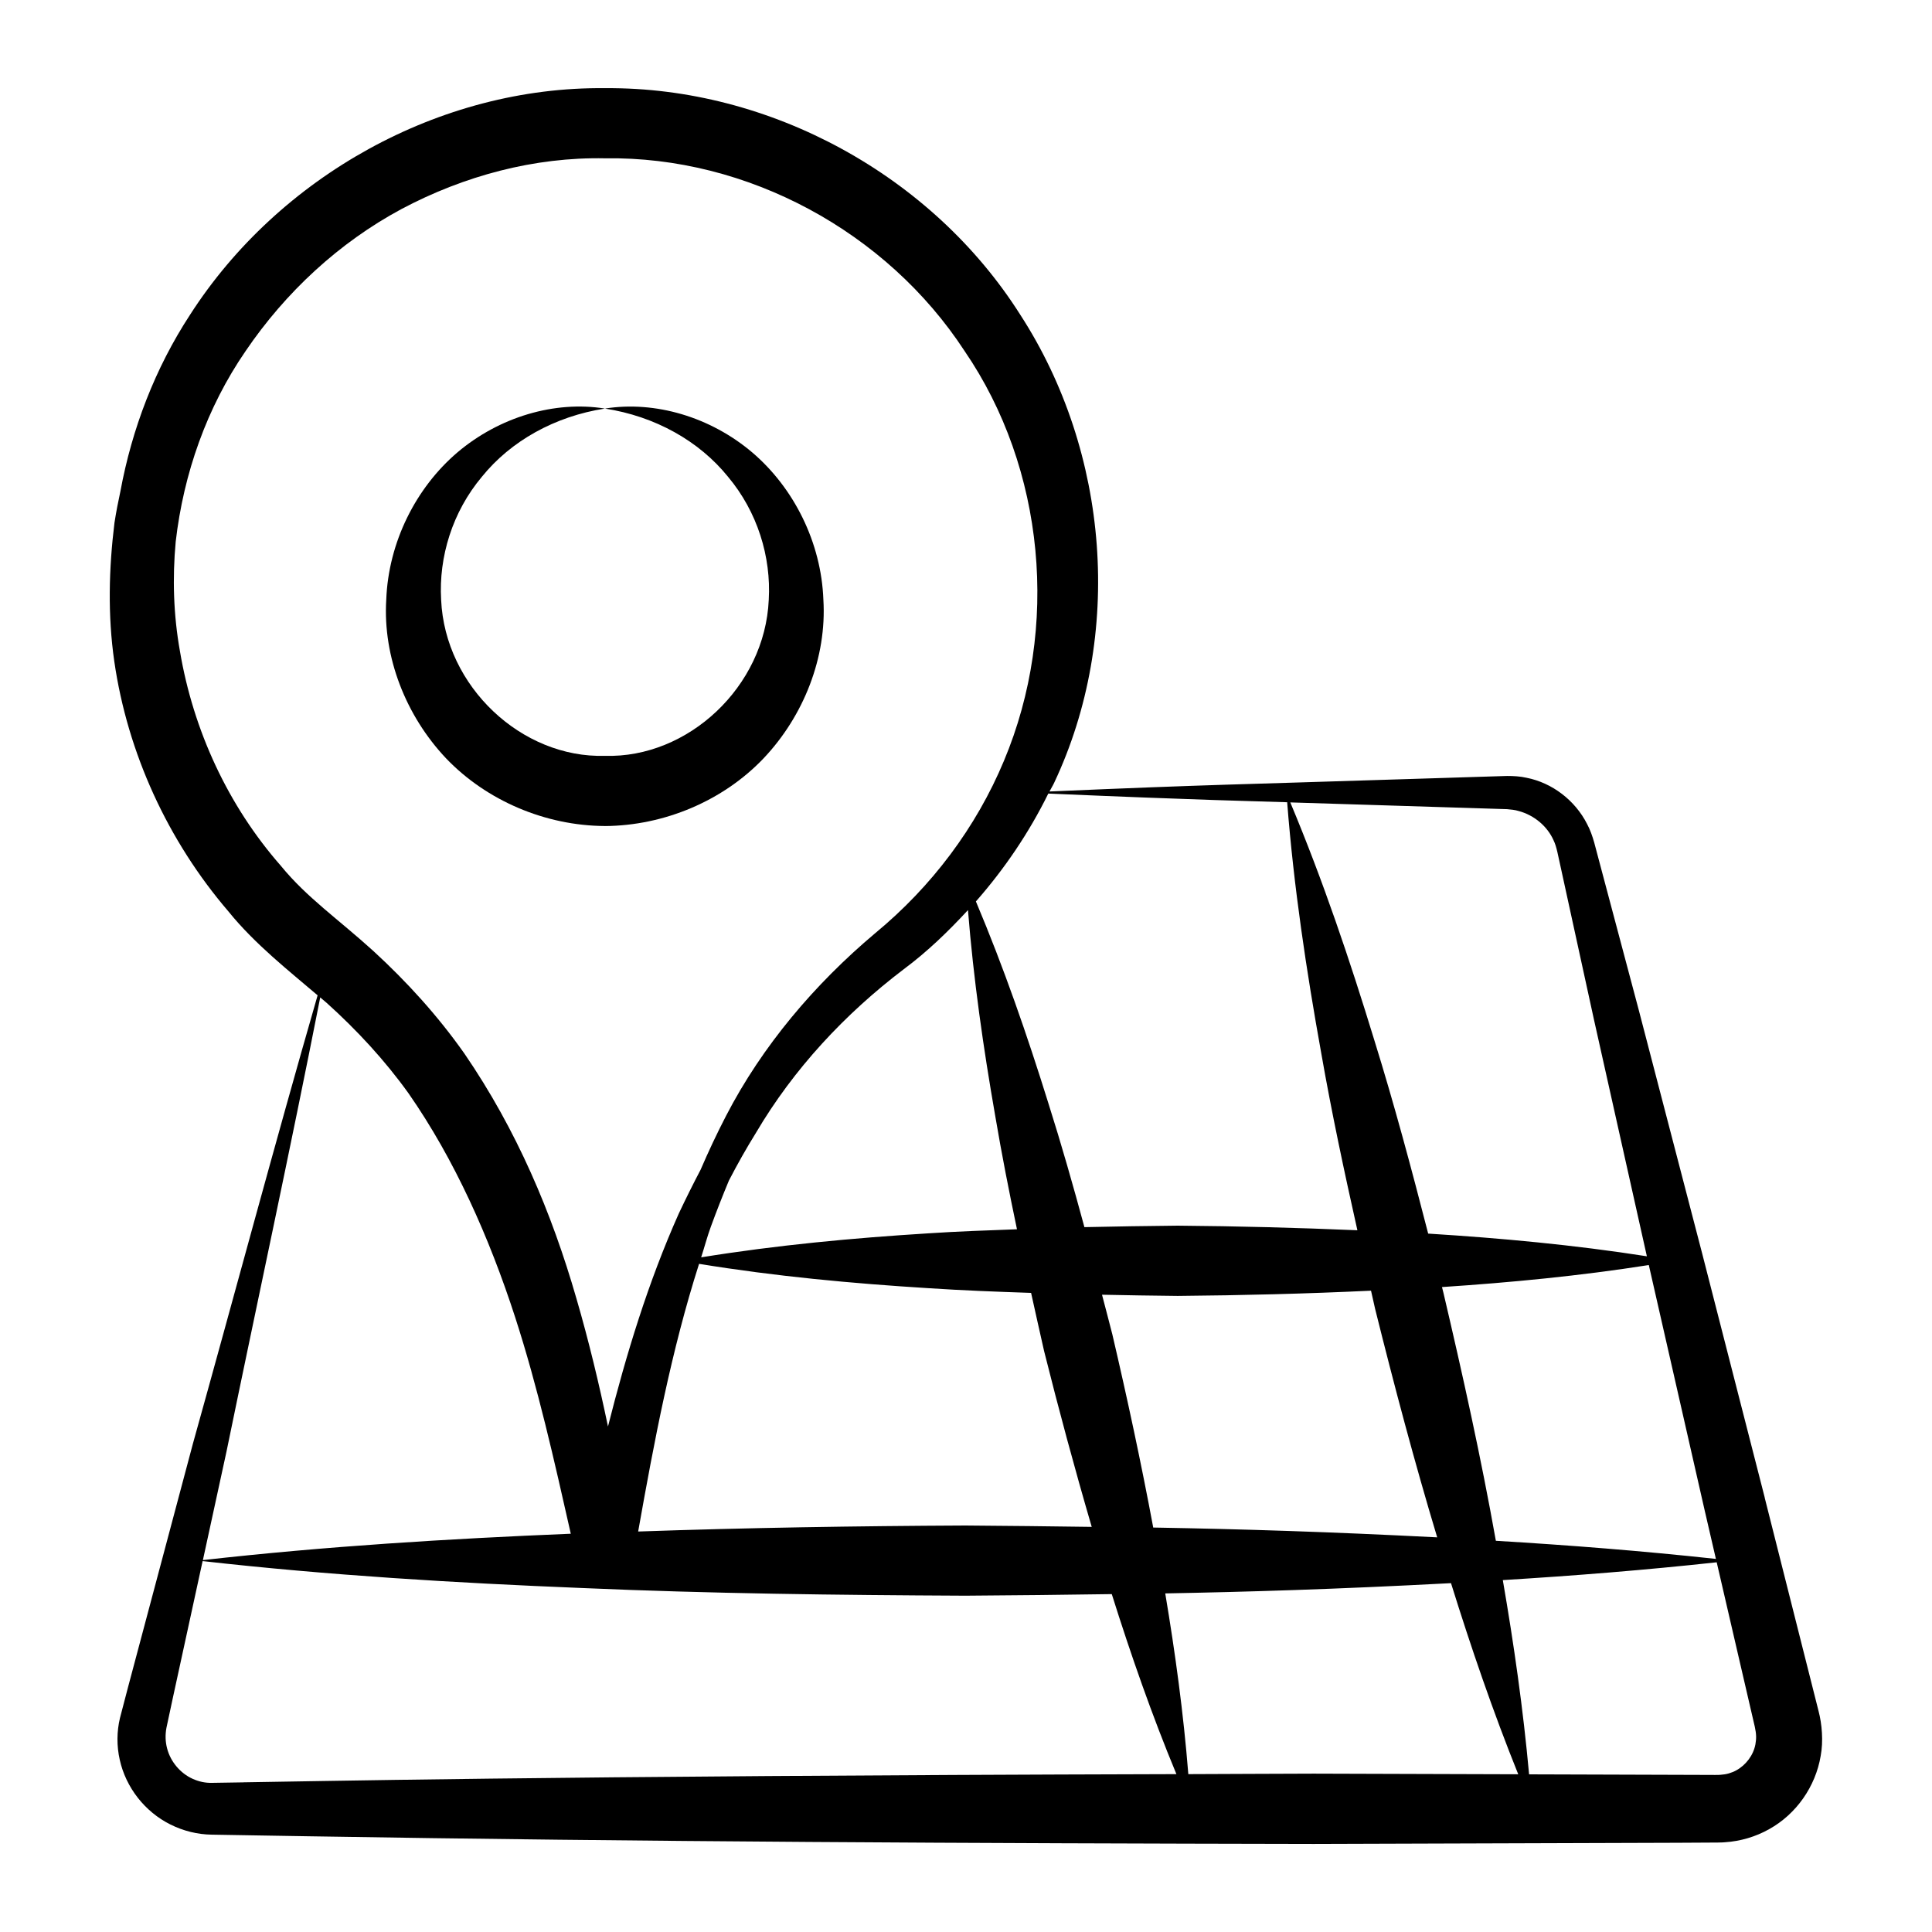
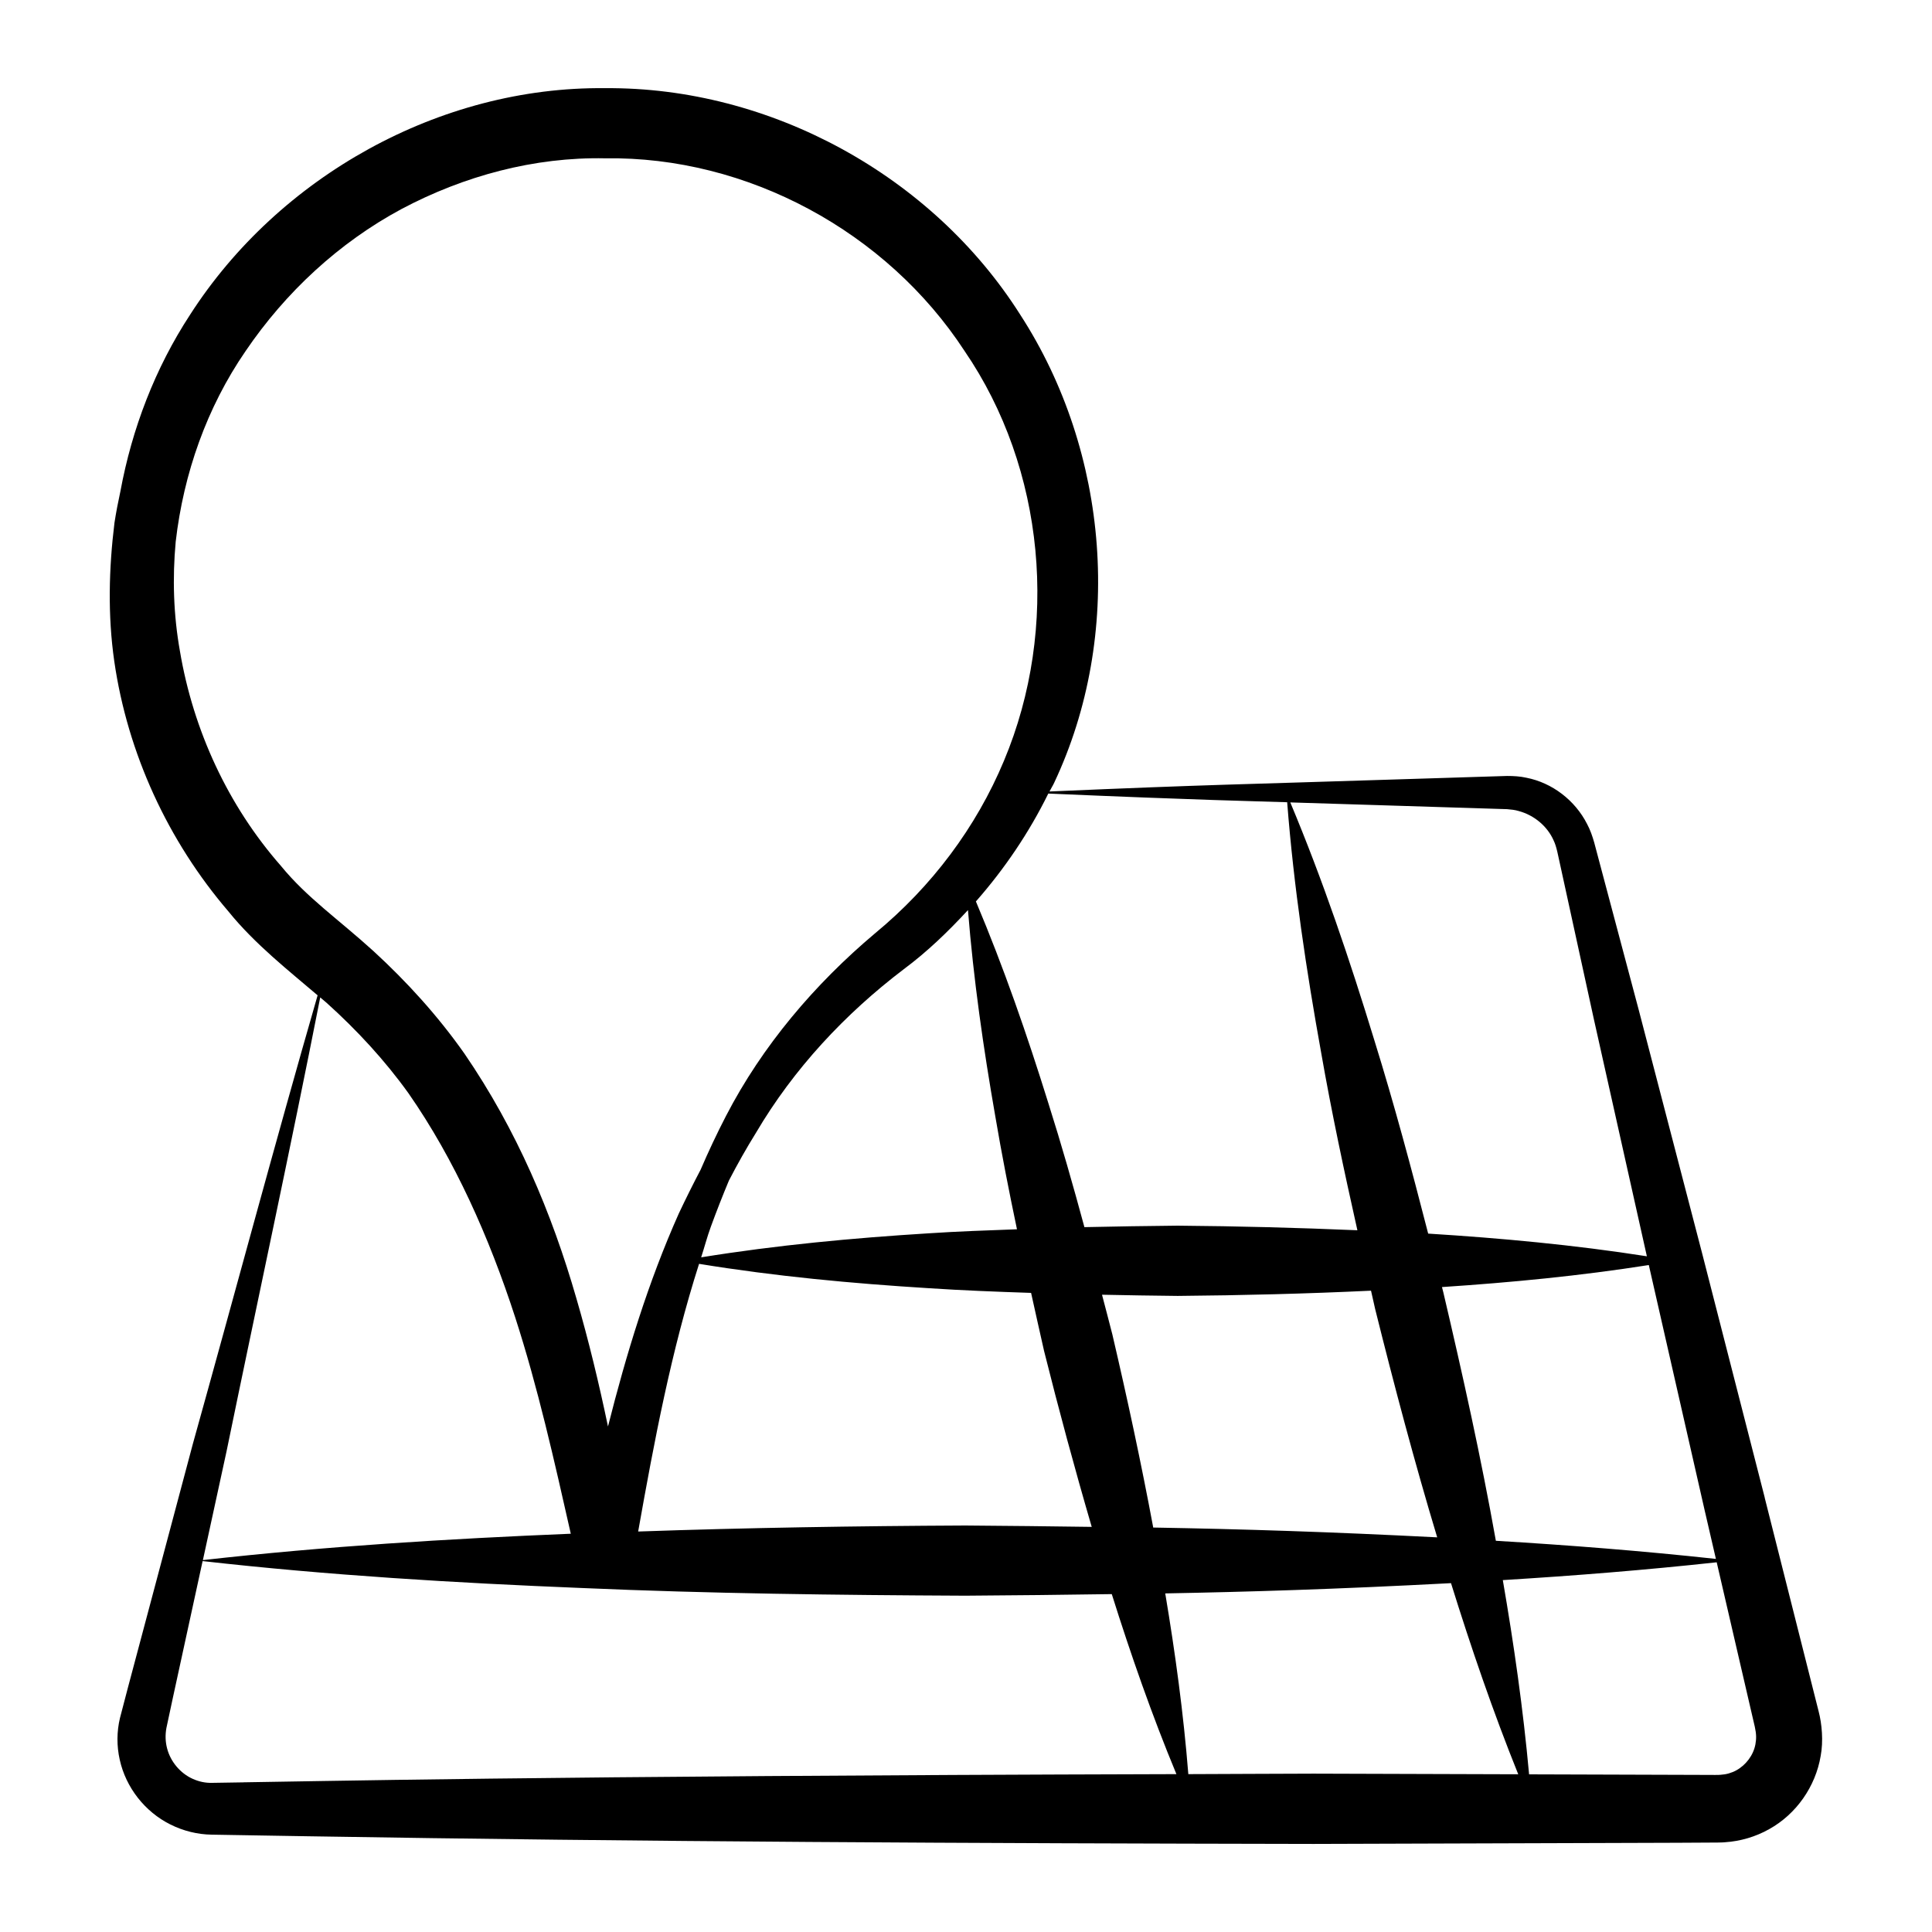
<svg xmlns="http://www.w3.org/2000/svg" id="Layer_1" enable-background="new 0 0 55 55" height="512" viewBox="0 0 55 55" width="512">
  <g id="_x31_6">
-     <path d="m17.22 23.516c1.684-.011 3.361-.714 4.516-1.926 1.147-1.21 1.803-2.882 1.704-4.516-.06-1.633-.841-3.185-2.025-4.194-1.188-1.008-2.764-1.477-4.194-1.249 1.424.219 2.68.921 3.503 1.94.841 1.002 1.231 2.282 1.161 3.503-.109 2.478-2.302 4.516-4.665 4.443-2.363.071-4.553-1.968-4.662-4.444-.07-1.22.32-2.499 1.161-3.501.822-1.018 2.077-1.72 3.501-1.941-1.43-.23-3.006.239-4.196 1.246-1.185 1.009-1.967 2.561-2.028 4.195-.1 1.634.559 3.307 1.704 4.518 1.157 1.209 2.833 1.916 4.517 1.925z" />
    <path d="m50.238 42.632-1.78-6.945-1.807-6.938c-.039-.146-1.191-4.478-1.152-4.331l-.115-.433c-.052-.18-.113-.361-.203-.527-.342-.675-.995-1.174-1.726-1.317-.181-.041-.367-.051-.551-.051-.101.003-1.447.045-1.346.042l-1.792.056c-4.476.145-5.192.141-9.889.344.041-.084.093-.161.132-.246 1.978-4.196 1.58-9.403-.966-13.329-2.503-3.954-7.114-6.485-11.815-6.447-4.716-.053-9.294 2.521-11.816 6.448-.997 1.524-1.655 3.246-1.984 5.027-.065.297-.122.595-.169.896-.161 1.307-.194 2.633-.006 3.943.378 2.618 1.528 5.116 3.252 7.125.749.929 1.741 1.705 2.537 2.386-1.224 4.243-2.362 8.507-3.549 12.759l-1.846 6.929-.231.883c-.093.385-.096.798-.007 1.191.174.787.713 1.48 1.443 1.843.363.182.771.284 1.175.289.103.002 2.866.048 2.694.045 9.558.159 19.117.202 28.675.219 12.236-.04 11.484-.032 11.711-.048.437-.028.874-.156 1.258-.373.774-.43 1.32-1.214 1.466-2.084.079-.422.036-.909-.059-1.272-.057-.226-1.561-6.184-1.535-6.082zm-1.699.411.309 1.336c-2.088-.227-4.176-.391-6.264-.516-.423-2.375-.945-4.726-1.495-7.07-.013-.051-.027-.102-.039-.153 1.963-.13 3.925-.318 5.888-.627.132.578 1.701 7.47 1.601 7.031zm-6.981-20.05c.101.003 1.443.046 1.342.042.114.01.228.02.337.054.437.118.813.432.991.836.09.183.127.439.199.751.03.138 1.016 4.654.956 4.379l1.5 6.709c-2.075-.325-4.151-.516-6.226-.646-.474-1.844-.966-3.684-1.533-5.506-.697-2.281-1.461-4.545-2.392-6.769.102.003 4.979.155 4.826.151zm-.644 20.772c-3.08-.157-5.468-.233-8.084-.279-.344-1.844-.738-3.675-1.164-5.499-.095-.377-.197-.753-.294-1.129.718.013 1.436.029 2.155.034 1.834-.016 3.669-.062 5.503-.149.04.173.077.346.117.519.543 2.179 1.118 4.35 1.767 6.503zm-4.271-20.926c.188 2.412.545 4.783.969 7.137.296 1.694.655 3.372 1.03 5.047-1.705-.073-3.411-.117-5.116-.131-.885.007-1.77.024-2.655.042-.32-1.182-.656-2.361-1.027-3.531-.602-1.934-1.266-3.853-2.062-5.741.815-.927 1.514-1.959 2.061-3.071 4.368.189 5.853.216 6.8.247zm-10.208 13.833c.973.065 1.945.101 2.918.134.124.55.242 1.101.369 1.651.42 1.678.871 3.348 1.357 5.01-1.199-.015-2.398-.032-3.598-.039-3.105.015-6.209.063-9.314.171.46-2.59.945-5.153 1.734-7.62 2.178.356 4.355.558 6.533.693zm-6.475-.877c.095-.292.172-.59.278-.878.16-.439.332-.875.512-1.308.24-.463.495-.917.771-1.361 1.074-1.823 2.534-3.386 4.21-4.659.662-.492 1.261-1.069 1.825-1.681.158 1.978.438 3.926.776 5.86.183 1.081.394 2.156.619 3.227-.839.031-1.678.059-2.517.115-2.158.134-4.317.335-6.475.684zm-11.958-11.14c-1.51-1.717-2.5-3.865-2.88-6.12-.184-1.03-.216-2.078-.12-3.116.224-1.938.884-3.818 1.989-5.424 1.134-1.672 2.66-3.089 4.438-4.044 1.78-.945 3.781-1.485 5.799-1.444 4.045-.062 8.015 2.089 10.231 5.485 2.291 3.348 2.71 7.881 1.122 11.665-.791 1.896-2.056 3.581-3.667 4.91-1.721 1.448-3.213 3.204-4.246 5.201-.261.504-.501 1.015-.723 1.531-.216.411-.423.827-.621 1.247-.875 1.961-1.496 4.006-2.016 6.063-.255-1.217-.546-2.434-.899-3.645-.703-2.438-1.7-4.8-3.189-6.972-.755-1.073-1.636-2.042-2.589-2.917-1.007-.914-1.893-1.52-2.629-2.419zm-1.554 16.667c.886-4.31 1.819-8.609 2.668-12.928.058.05.123.104.179.152.869.782 1.662 1.641 2.335 2.579 1.315 1.888 2.3 4.107 3.036 6.376.646 1.993 1.11 4.069 1.583 6.161-3.491.144-6.982.357-10.473.751zm.482 9.418-.89.014c-.194.006-.382-.036-.556-.115-.348-.156-.629-.485-.727-.865-.05-.189-.056-.388-.019-.586l.184-.86.846-3.887c3.595.406 7.191.621 10.786.766 3.643.159 7.285.202 10.928.219 1.389-.008 2.779-.025 4.168-.045.543 1.725 1.14 3.438 1.84 5.125-18.33.05-24.848.213-26.561.233zm30.467-.248c-1.189.002-2.379.011-3.568.014-.138-1.734-.372-3.446-.657-5.145 2.339-.044 4.809-.116 8.135-.292.57 1.83 1.192 3.648 1.914 5.441zm12.576-.835c-.057.309-.271.591-.543.74-.136.075-.287.118-.445.127-.047.008-.252.004-.386.004-.297-.001-5.381-.017-5.069-.016-.169-1.863-.433-3.703-.748-5.53 2.03-.124 4.059-.286 6.089-.507.048.209 1.143 4.936 1.084 4.679.047.217.047.337.018.503z" />
  </g>
</svg>